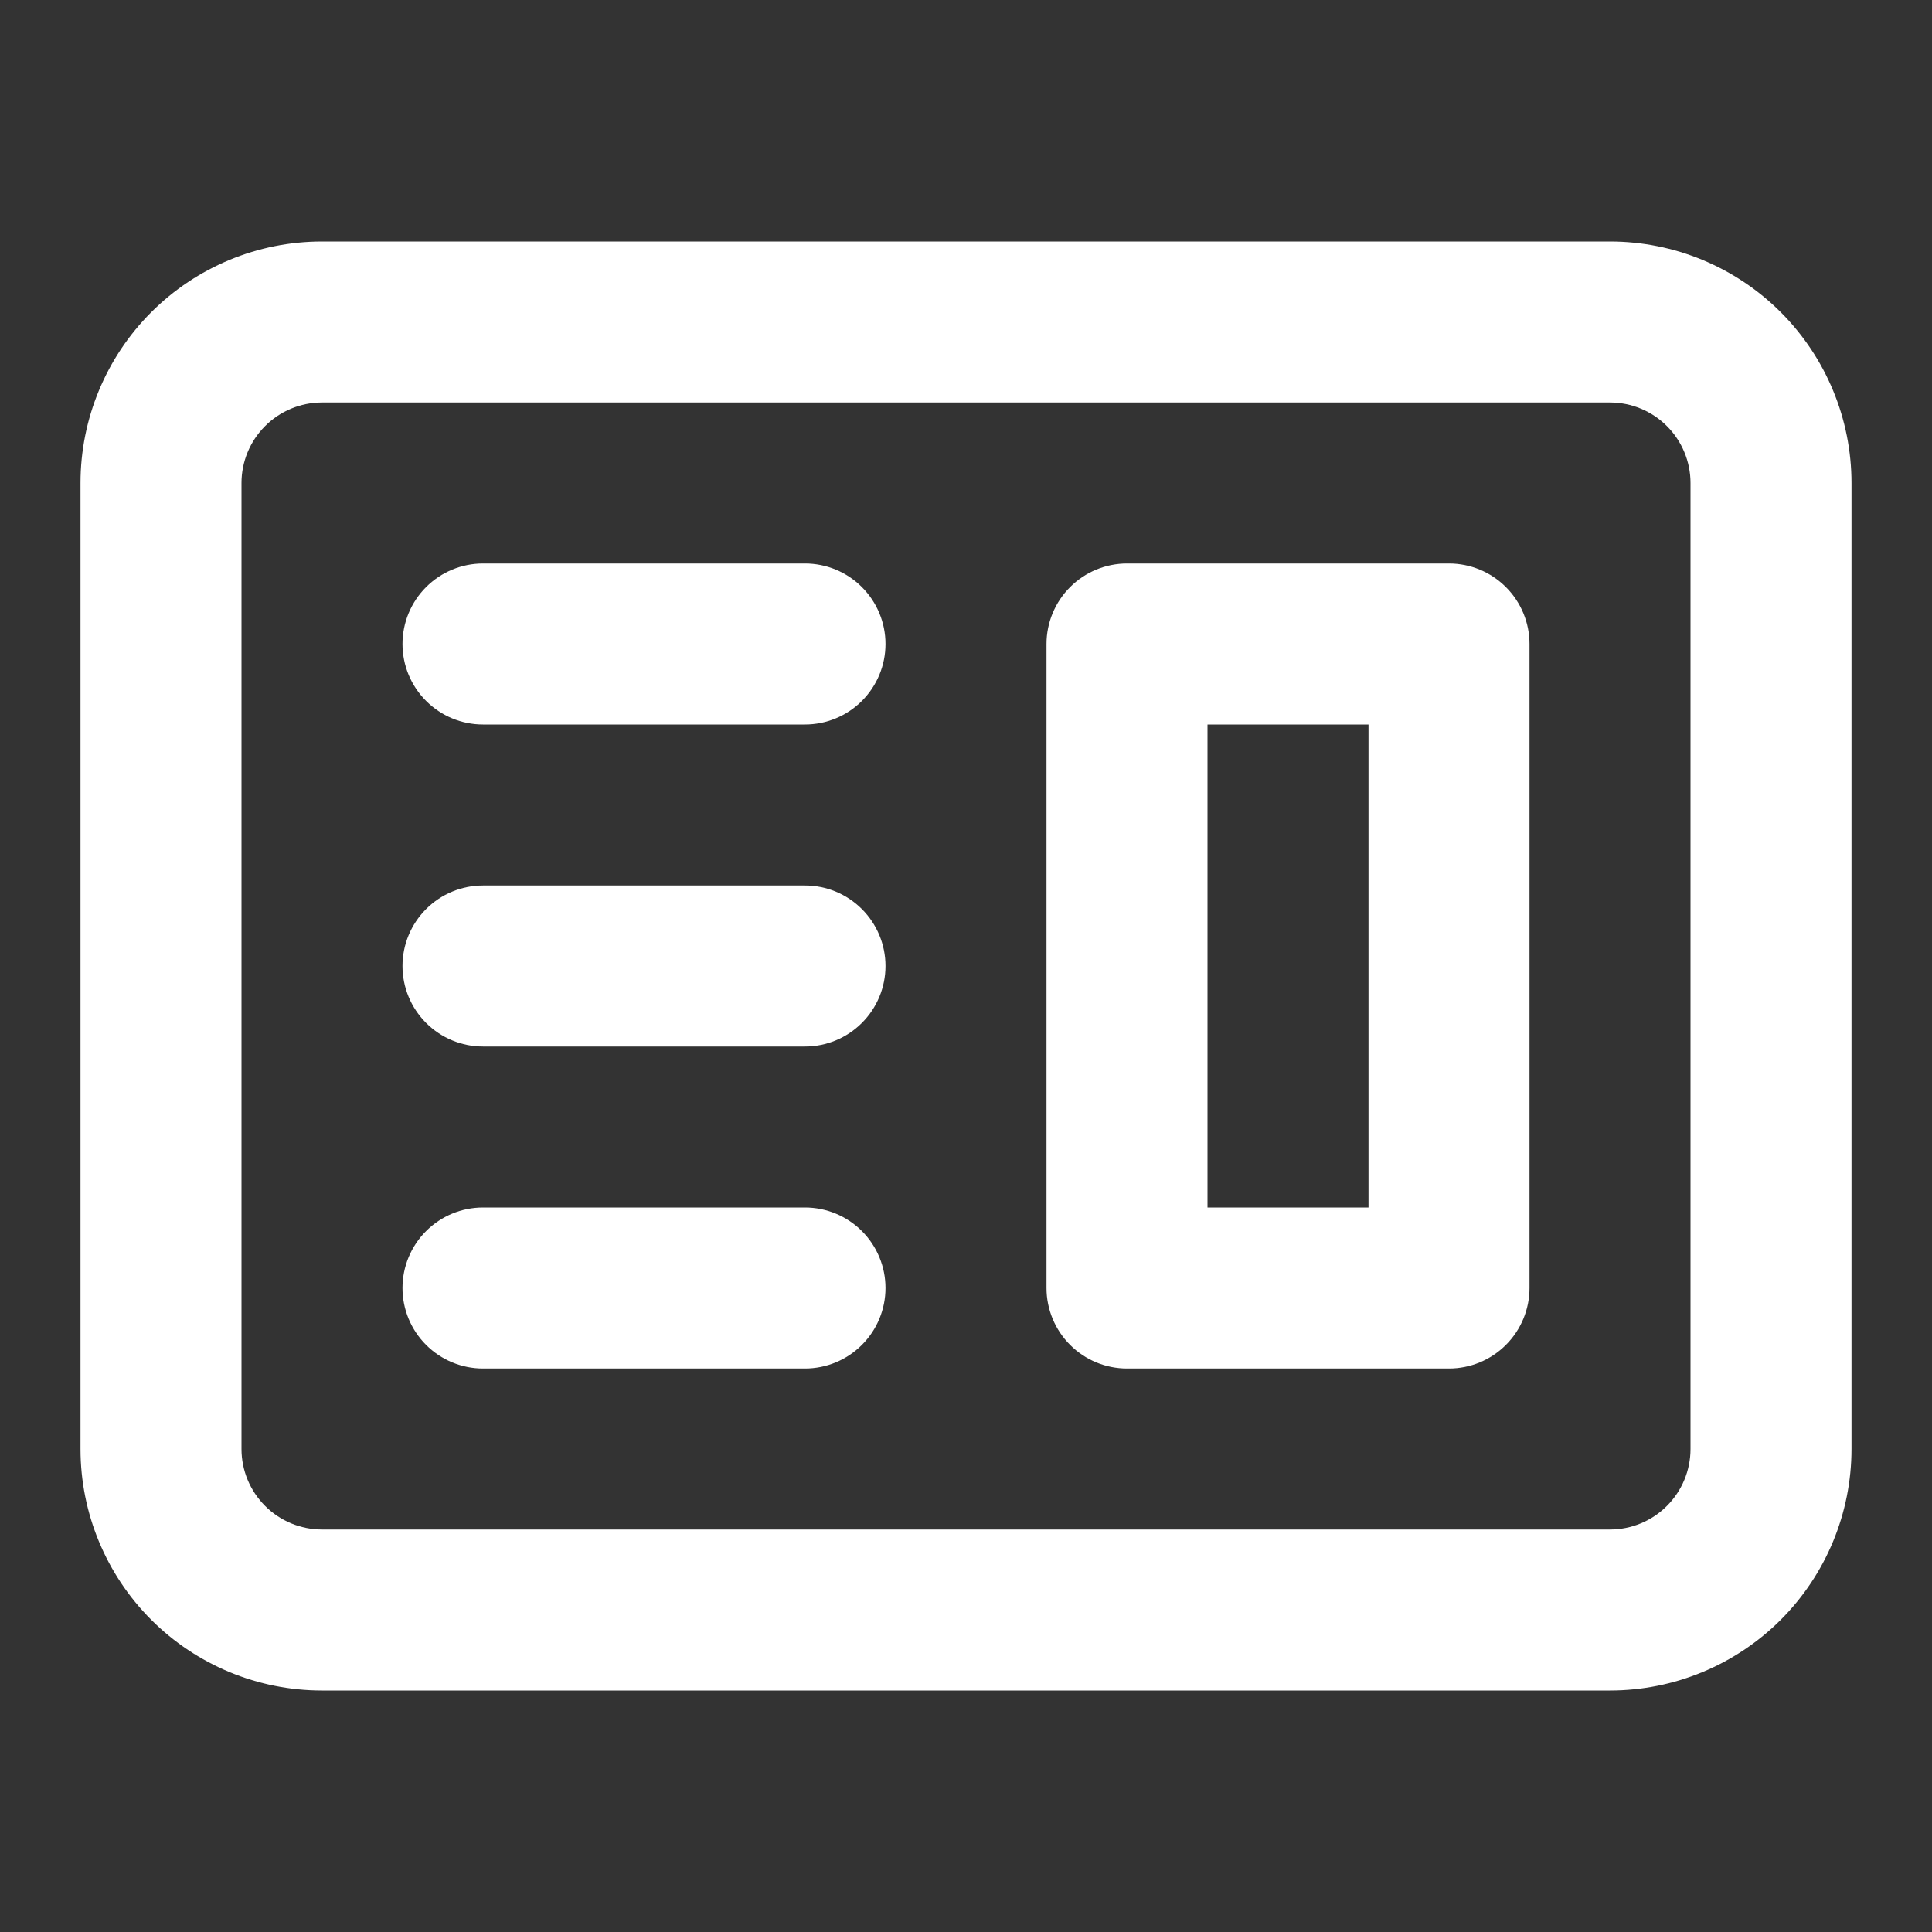
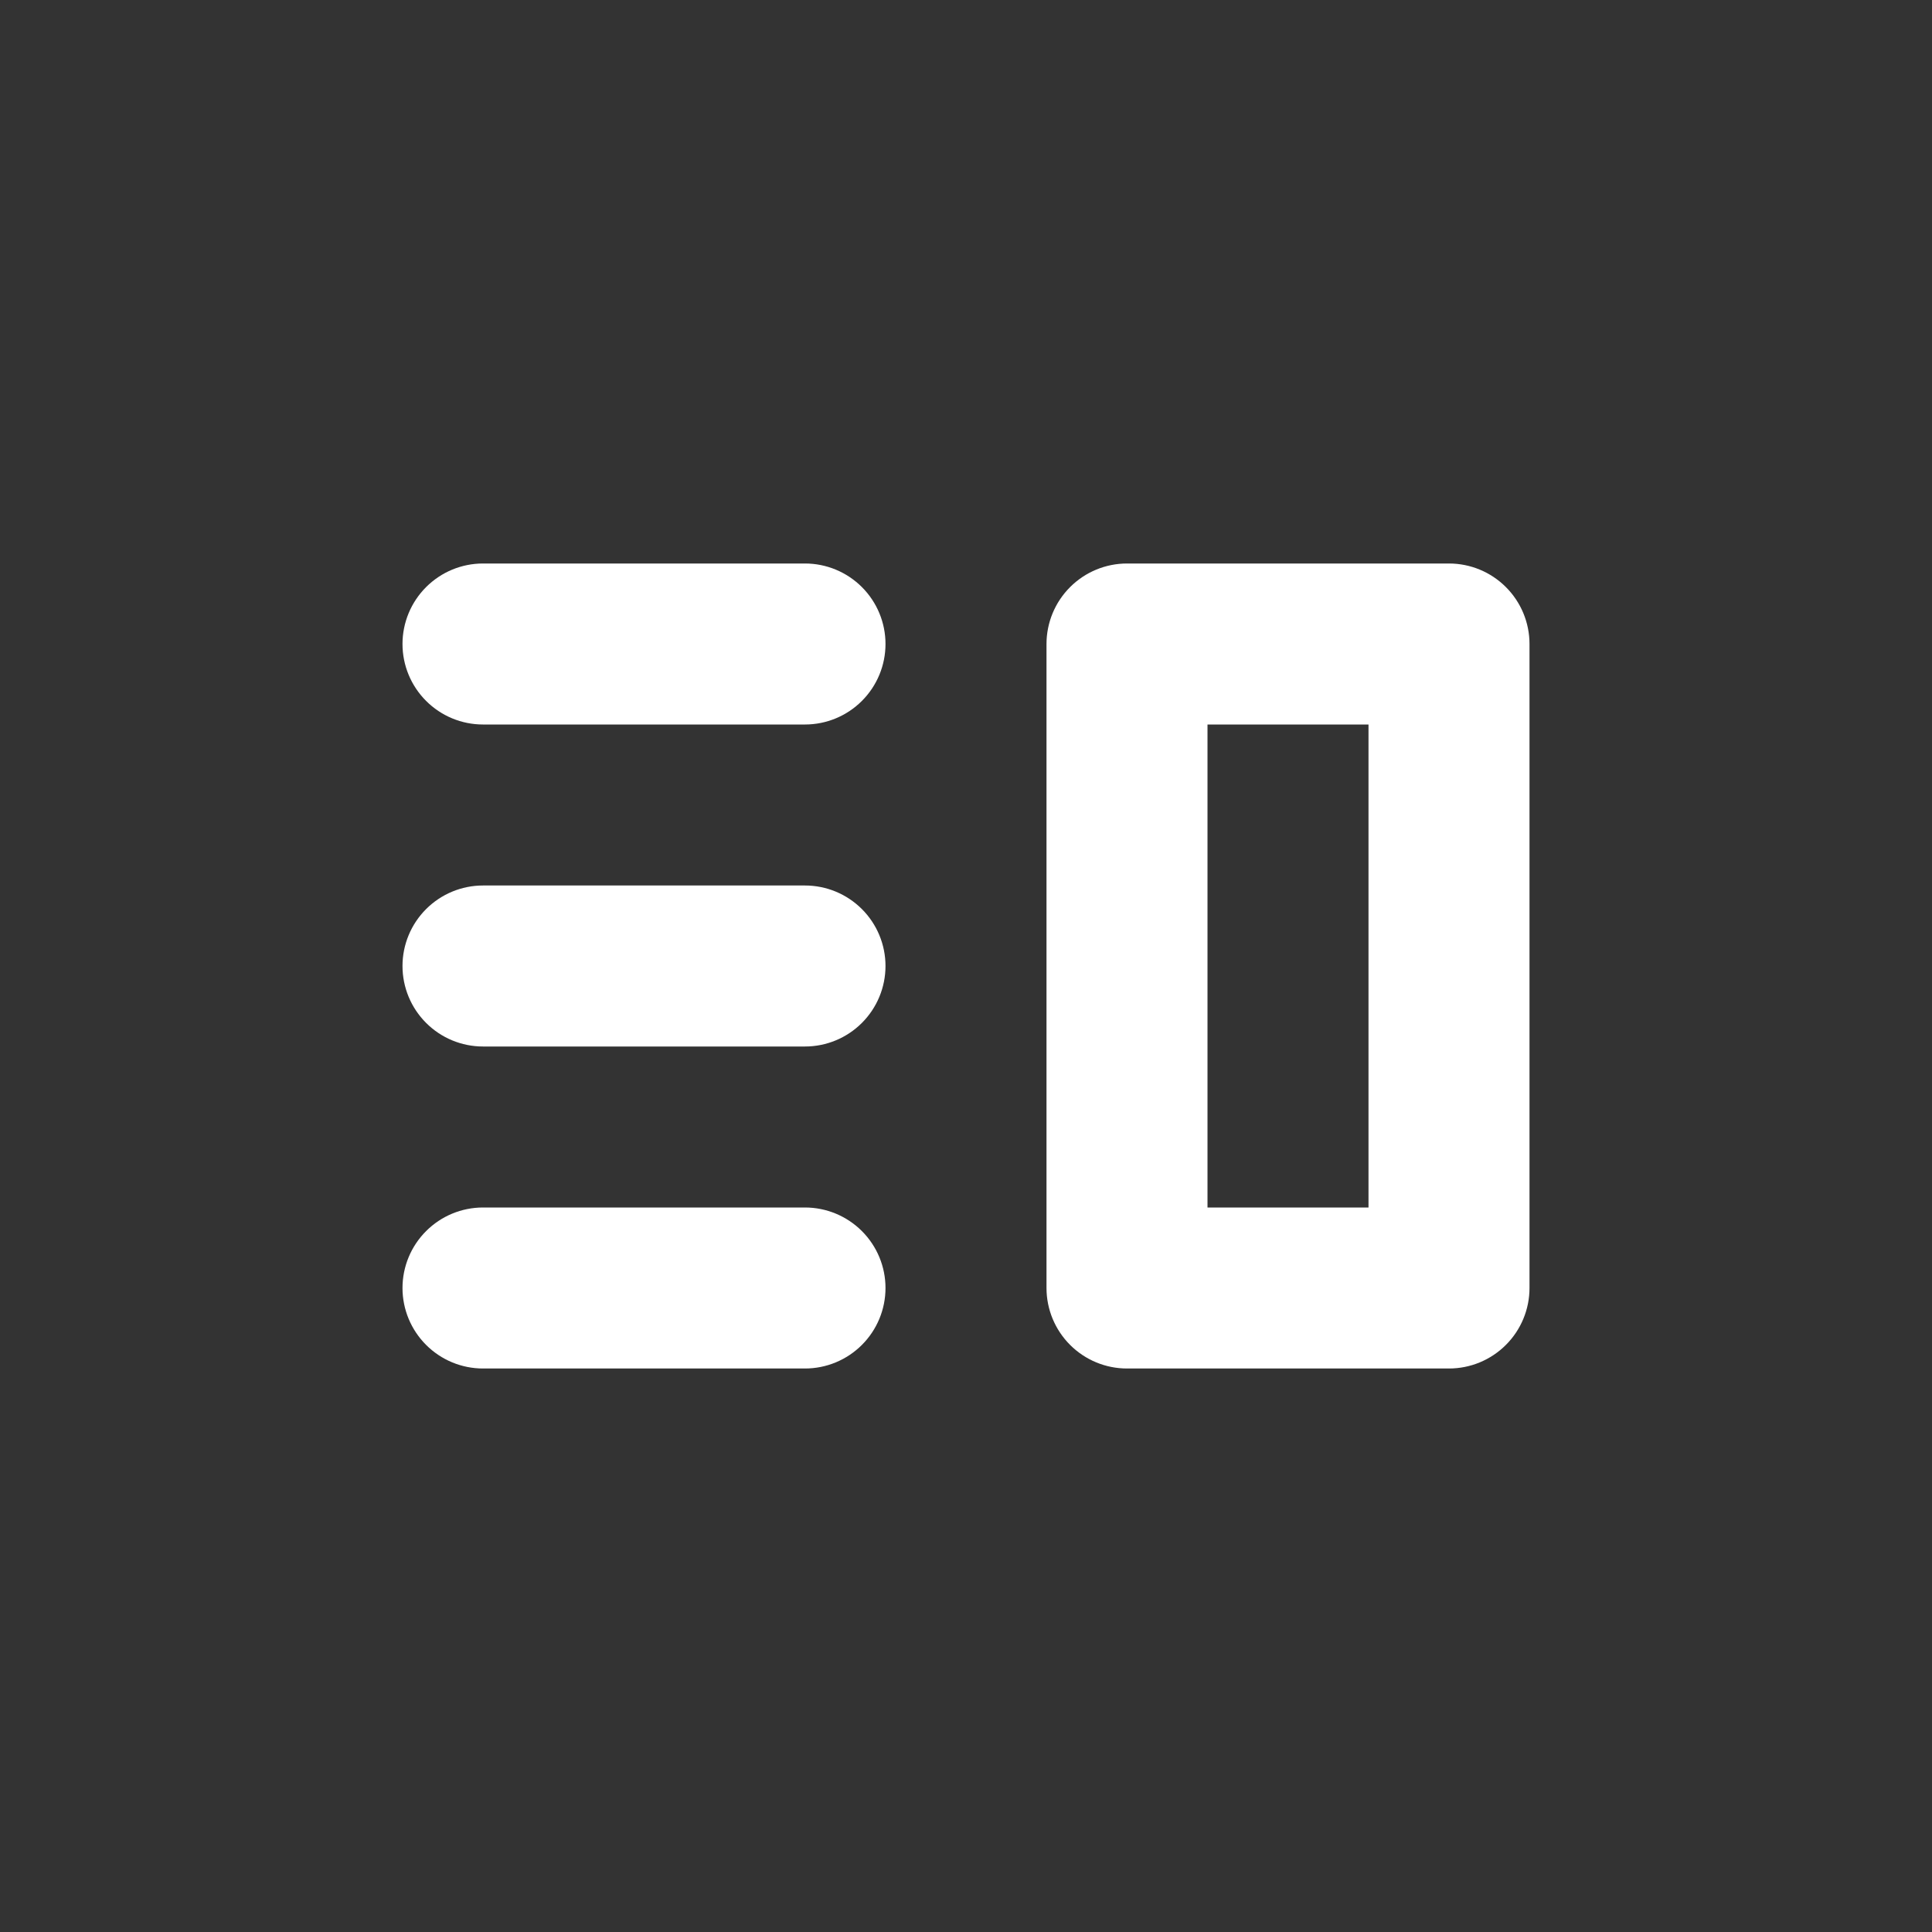
<svg xmlns="http://www.w3.org/2000/svg" width="33" height="33" viewBox="0 0 33 33" fill="none">
  <rect x="0" y="0" width="33" height="33" fill="#333333" stroke="none" />
  <g id="gg:website">
    <g id="Group">
      <path id="Vector" fill-rule="evenodd" clip-rule="evenodd" d="M19.25 9.625C18.885 9.625 18.536 9.77 18.278 10.028C18.02 10.286 17.875 10.635 17.875 11V22C17.875 22.365 18.02 22.714 18.278 22.972C18.536 23.23 18.885 23.375 19.25 23.375H24.75C25.115 23.375 25.464 23.23 25.722 22.972C25.98 22.714 26.125 22.365 26.125 22V11C26.125 10.635 25.98 10.286 25.722 10.028C25.464 9.77 25.115 9.625 24.75 9.625H19.25ZM23.375 12.375H20.625V20.625H23.375V12.375Z" fill="white" />
      <path id="Vector_2" d="M8.25 9.625C7.885 9.625 7.536 9.77 7.278 10.028C7.02 10.286 6.875 10.635 6.875 11C6.875 11.365 7.02 11.714 7.278 11.972C7.536 12.23 7.885 12.375 8.25 12.375H13.75C14.115 12.375 14.464 12.23 14.722 11.972C14.98 11.714 15.125 11.365 15.125 11C15.125 10.635 14.98 10.286 14.722 10.028C14.464 9.77 14.115 9.625 13.75 9.625H8.25ZM8.25 15.125C7.885 15.125 7.536 15.27 7.278 15.528C7.02 15.786 6.875 16.135 6.875 16.5C6.875 16.865 7.02 17.214 7.278 17.472C7.536 17.73 7.885 17.875 8.25 17.875H13.75C14.115 17.875 14.464 17.73 14.722 17.472C14.98 17.214 15.125 16.865 15.125 16.5C15.125 16.135 14.98 15.786 14.722 15.528C14.464 15.27 14.115 15.125 13.75 15.125H8.25ZM6.875 22C6.875 21.635 7.02 21.286 7.278 21.028C7.536 20.77 7.885 20.625 8.25 20.625H13.75C14.115 20.625 14.464 20.77 14.722 21.028C14.98 21.286 15.125 21.635 15.125 22C15.125 22.365 14.98 22.714 14.722 22.972C14.464 23.23 14.115 23.375 13.75 23.375H8.25C7.885 23.375 7.536 23.23 7.278 22.972C7.02 22.714 6.875 22.365 6.875 22Z" fill="white" />
-       <path id="Vector_3" fill-rule="evenodd" clip-rule="evenodd" d="M5.5 4.125C4.406 4.125 3.357 4.56 2.583 5.333C1.81 6.107 1.375 7.156 1.375 8.25V24.75C1.375 25.844 1.81 26.893 2.583 27.667C3.357 28.44 4.406 28.875 5.5 28.875H27.5C28.594 28.875 29.643 28.44 30.417 27.667C31.19 26.893 31.625 25.844 31.625 24.75V8.25C31.625 7.156 31.19 6.107 30.417 5.333C29.643 4.56 28.594 4.125 27.5 4.125H5.5ZM27.5 6.875H5.5C5.135 6.875 4.786 7.02 4.528 7.278C4.27 7.536 4.125 7.885 4.125 8.25V24.75C4.125 25.115 4.27 25.464 4.528 25.722C4.786 25.98 5.135 26.125 5.5 26.125H27.5C27.865 26.125 28.214 25.98 28.472 25.722C28.73 25.464 28.875 25.115 28.875 24.75V8.25C28.875 7.885 28.73 7.536 28.472 7.278C28.214 7.02 27.865 6.875 27.5 6.875Z" fill="white" />
    </g>
  </g>
</svg>